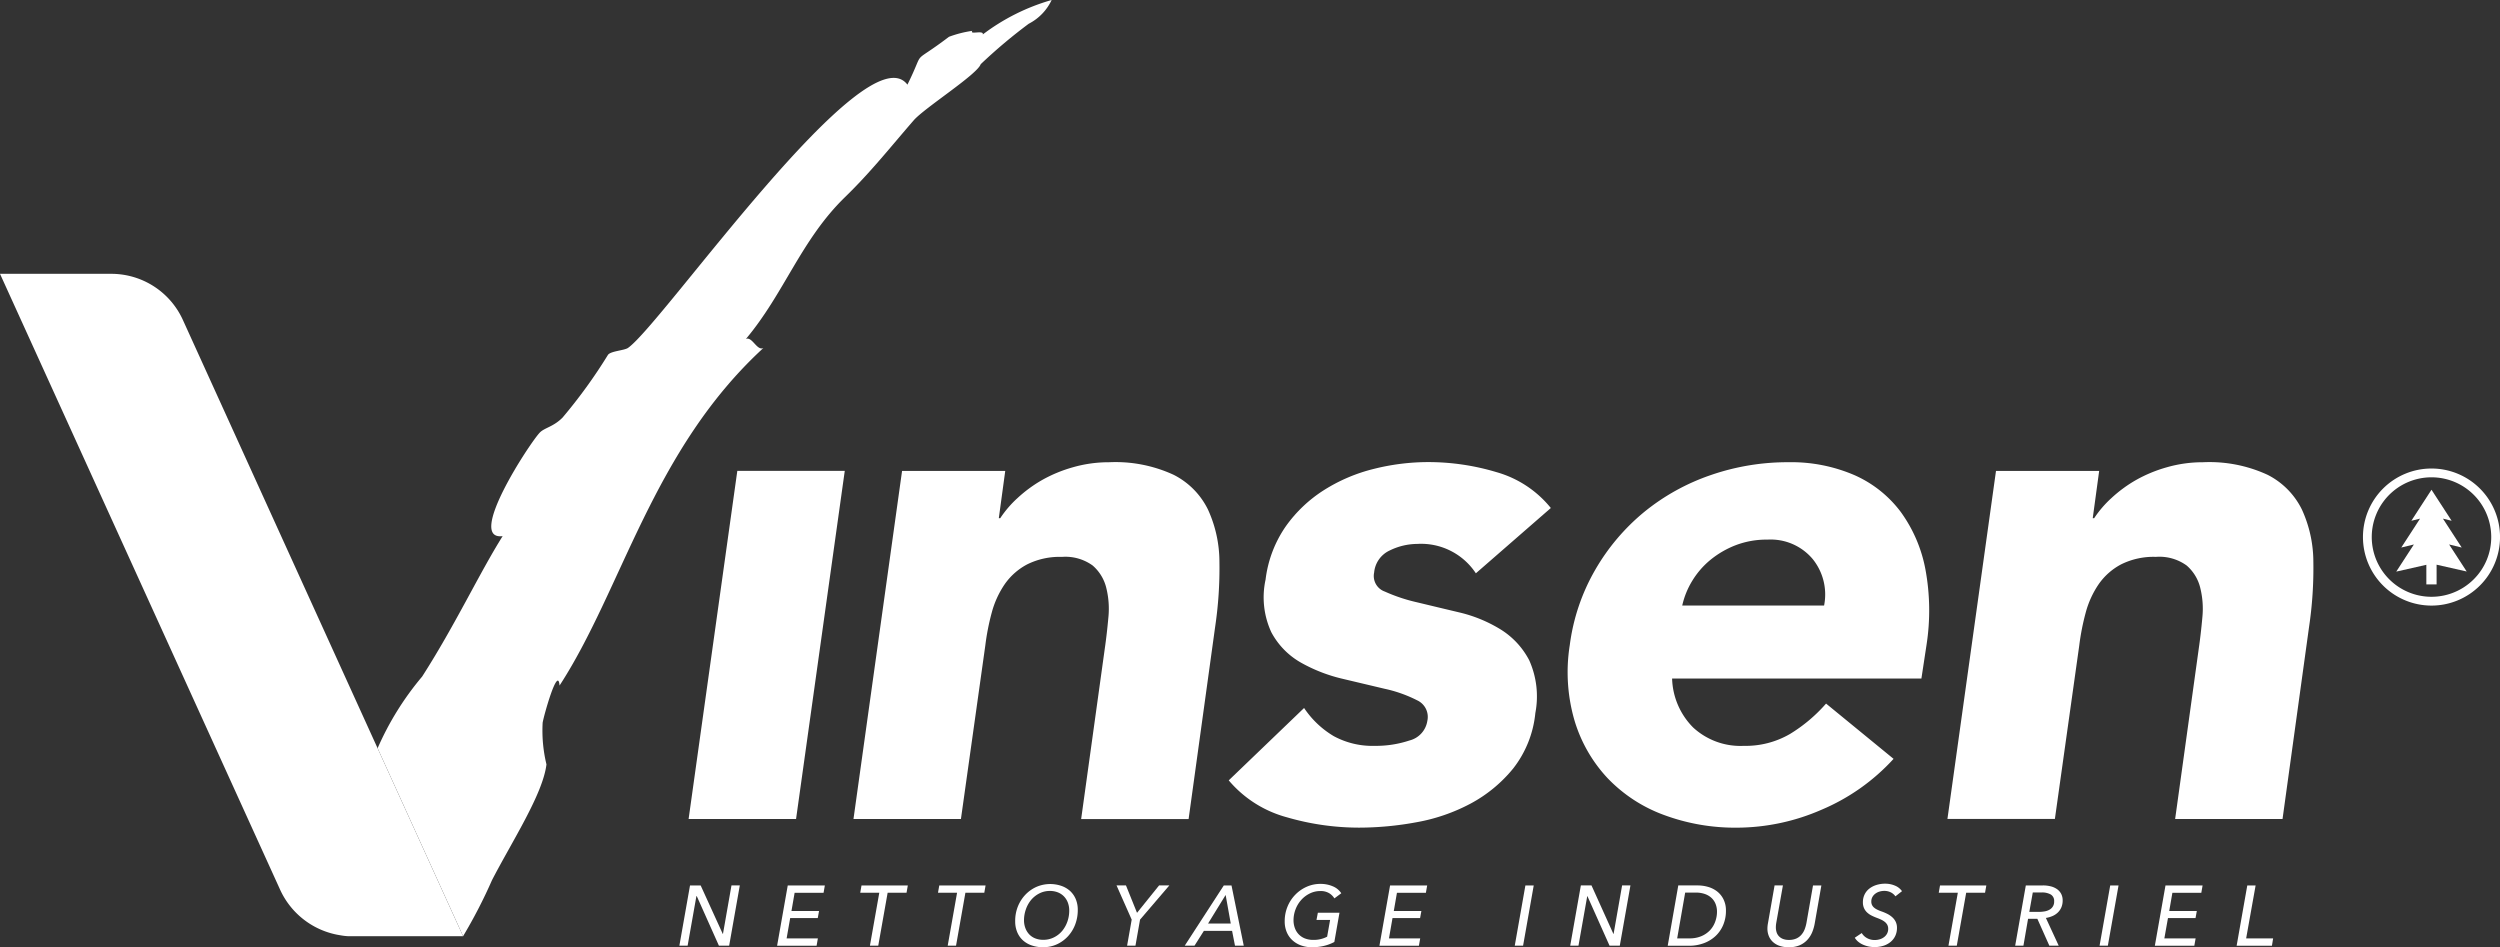
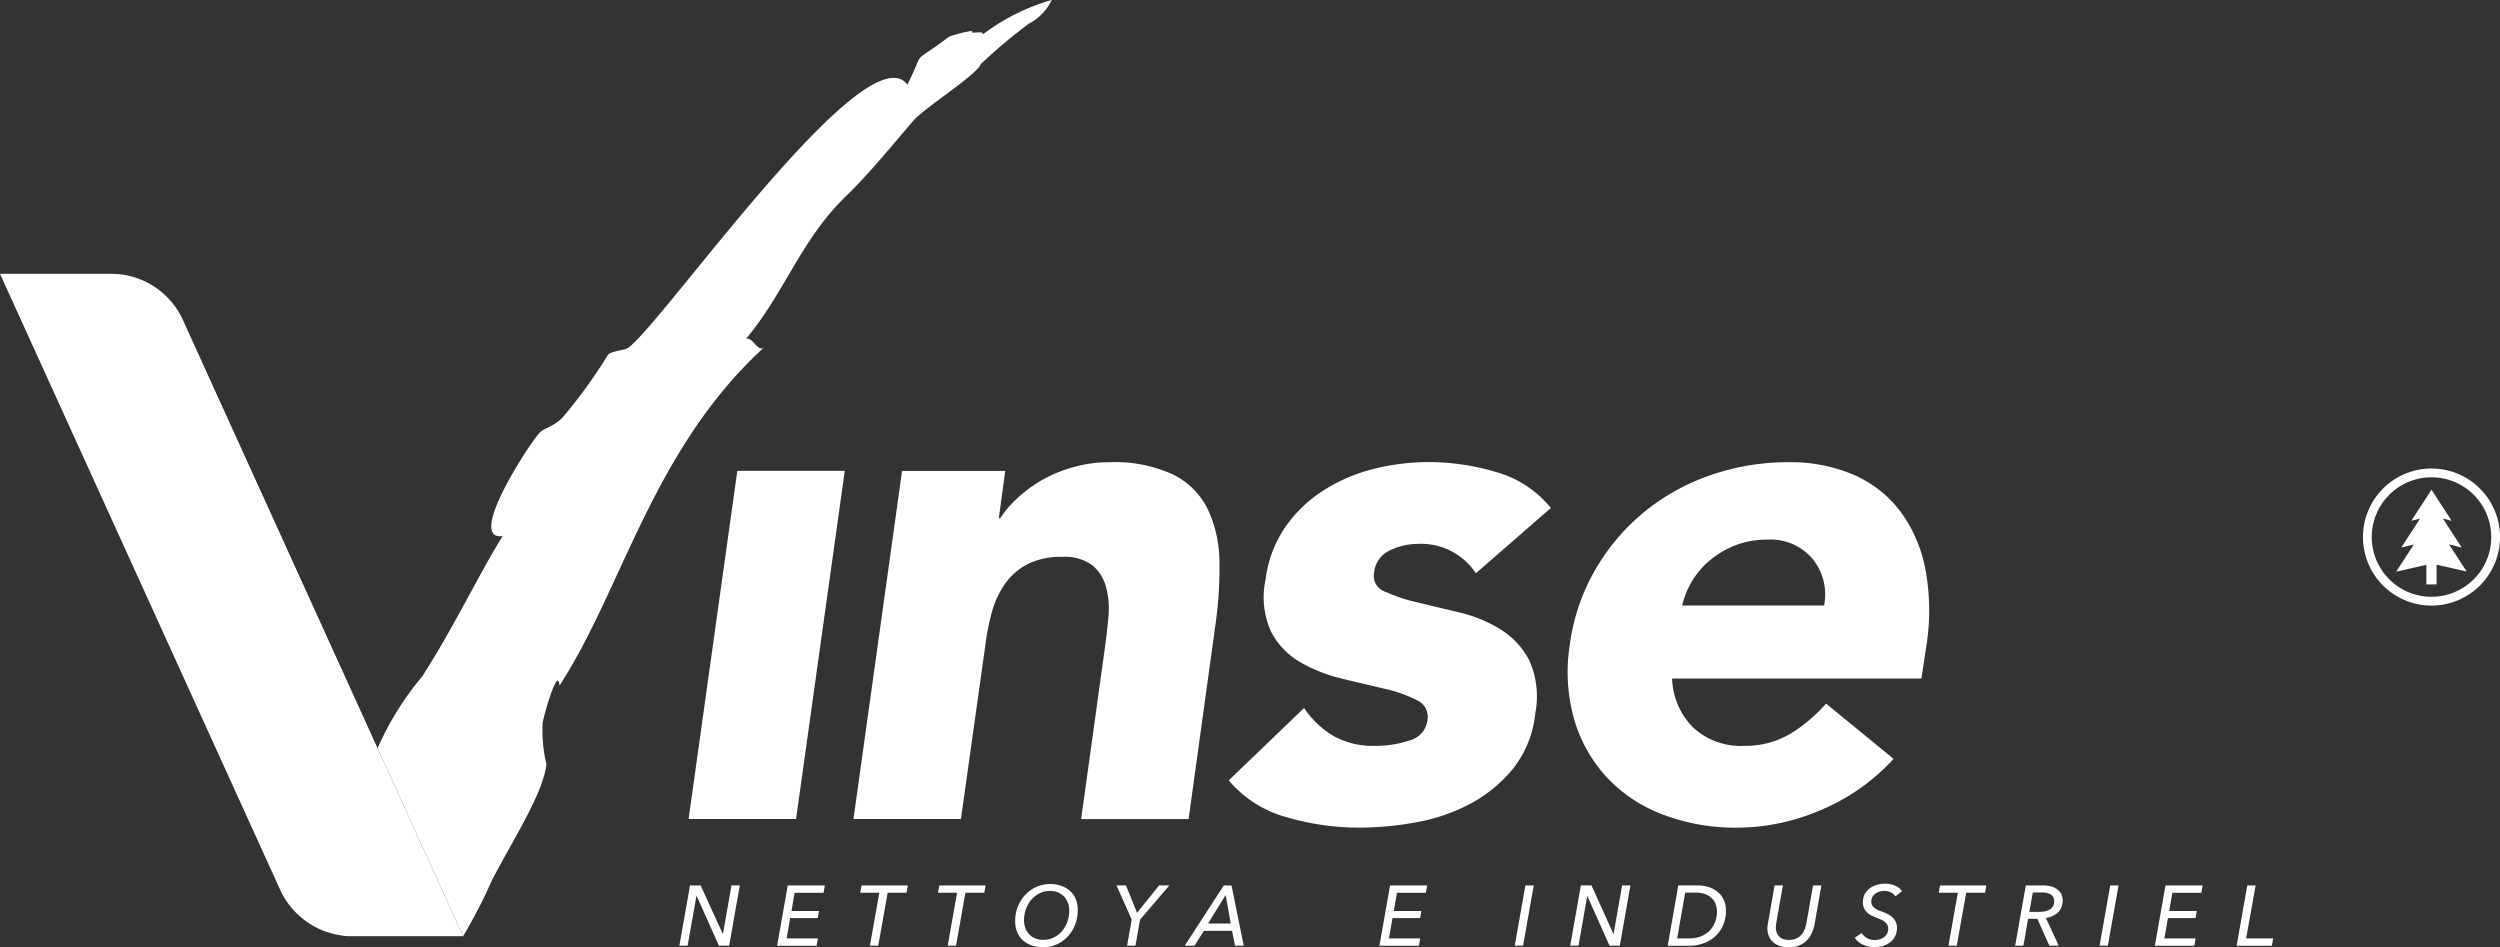
<svg xmlns="http://www.w3.org/2000/svg" width="97.509" height="36.945" viewBox="0 0 97.509 36.945">
  <rect x="0" y="0" width="97.509" height="36.945" fill="#333333" stroke="none" />
  <g id="Groupe_1714" data-name="Groupe 1714" transform="translate(24.945 17.526)">
    <g id="Groupe_1713" data-name="Groupe 1713" transform="translate(-24.945 -17.526)">
      <g id="Groupe_6" data-name="Groupe 6" transform="translate(0 0)">
        <g id="Groupe_2" data-name="Groupe 2" transform="translate(26.858 18.03)">
          <path id="Tracé_1" data-name="Tracé 1" d="M387.979,330.257h4.191l-1.9,13.58h-4.191Z" transform="translate(-386.079 -329.922)" fill="#fff" />
          <path id="Tracé_2" data-name="Tracé 2" d="M430.069,328.4h4.024l-.251,1.844h.056a4.189,4.189,0,0,1,.671-.782,5.224,5.224,0,0,1,.95-.7,5.425,5.425,0,0,1,1.2-.5,5.084,5.084,0,0,1,1.425-.2,5.409,5.409,0,0,1,2.515.489A2.994,2.994,0,0,1,442,329.907a4.915,4.915,0,0,1,.447,2.04,15.526,15.526,0,0,1-.168,2.543l-1.034,7.489h-4.191l.922-6.65q.084-.587.14-1.215a3.369,3.369,0,0,0-.084-1.159,1.671,1.671,0,0,0-.531-.866,1.813,1.813,0,0,0-1.2-.335,2.834,2.834,0,0,0-1.355.293,2.468,2.468,0,0,0-.88.782,3.621,3.621,0,0,0-.5,1.1,9.221,9.221,0,0,0-.251,1.285l-.95,6.762h-4.191Z" transform="translate(-421.743 -328.063)" fill="#fff" />
          <path id="Tracé_3" data-name="Tracé 3" d="M533.7,332.394a2.557,2.557,0,0,0-2.291-1.146,2.458,2.458,0,0,0-1.062.252,1.053,1.053,0,0,0-.615.866.644.644,0,0,0,.419.741,6.6,6.6,0,0,0,1.258.419q.755.182,1.635.391a5.473,5.473,0,0,1,1.607.657,3.1,3.1,0,0,1,1.132,1.216,3.443,3.443,0,0,1,.237,2.054,4.166,4.166,0,0,1-.866,2.165,5.476,5.476,0,0,1-1.663,1.369,7.149,7.149,0,0,1-2.11.726,12.385,12.385,0,0,1-2.235.21,10.09,10.09,0,0,1-2.822-.405,4.5,4.5,0,0,1-2.263-1.439L527,337.647a3.6,3.6,0,0,0,1.16,1.1,3.178,3.178,0,0,0,1.607.377,4.139,4.139,0,0,0,1.341-.209.935.935,0,0,0,.7-.768.712.712,0,0,0-.4-.8,5.167,5.167,0,0,0-1.257-.447l-1.648-.391a6.156,6.156,0,0,1-1.621-.629,2.958,2.958,0,0,1-1.16-1.188,3.244,3.244,0,0,1-.224-2.053,4.616,4.616,0,0,1,.782-2.068,5.313,5.313,0,0,1,1.5-1.425,6.573,6.573,0,0,1,1.942-.825,8.738,8.738,0,0,1,2.124-.265,9.248,9.248,0,0,1,2.654.391,4.192,4.192,0,0,1,2.124,1.4Z" transform="translate(-502.994 -328.063)" fill="#fff" />
          <path id="Tracé_4" data-name="Tracé 4" d="M623.359,339.631a8.024,8.024,0,0,1-2.808,1.984,8.3,8.3,0,0,1-3.283.7,7.98,7.98,0,0,1-2.878-.5,5.8,5.8,0,0,1-2.193-1.439,5.661,5.661,0,0,1-1.285-2.249,6.742,6.742,0,0,1-.182-2.934,7.869,7.869,0,0,1,.992-2.934A8.267,8.267,0,0,1,613.635,330a8.428,8.428,0,0,1,2.6-1.439,9.166,9.166,0,0,1,3.018-.5,6.213,6.213,0,0,1,2.571.5A4.555,4.555,0,0,1,623.639,330a5.552,5.552,0,0,1,.964,2.249,8.775,8.775,0,0,1,.042,2.934l-.2,1.314h-9.724a2.82,2.82,0,0,0,.824,1.914,2.721,2.721,0,0,0,1.97.713,3.439,3.439,0,0,0,1.8-.461,6.019,6.019,0,0,0,1.411-1.188Zm-2.71-5.98a2.2,2.2,0,0,0-.447-1.816,2.14,2.14,0,0,0-1.76-.755,3.359,3.359,0,0,0-1.257.224,3.608,3.608,0,0,0-.978.573,3.219,3.219,0,0,0-.7.81,3.166,3.166,0,0,0-.391.964Z" transform="translate(-576.361 -328.063)" fill="#fff" />
-           <path id="Tracé_5" data-name="Tracé 5" d="M709.513,328.4h4.024l-.251,1.844h.056a4.186,4.186,0,0,1,.671-.782,5.226,5.226,0,0,1,.95-.7,5.423,5.423,0,0,1,1.2-.5,5.084,5.084,0,0,1,1.425-.2,5.408,5.408,0,0,1,2.515.489,2.994,2.994,0,0,1,1.341,1.355,4.913,4.913,0,0,1,.447,2.04,15.512,15.512,0,0,1-.168,2.543l-1.034,7.489H716.5l.922-6.65q.084-.587.14-1.215a3.368,3.368,0,0,0-.084-1.159,1.671,1.671,0,0,0-.531-.866,1.813,1.813,0,0,0-1.2-.335,2.833,2.833,0,0,0-1.355.293,2.467,2.467,0,0,0-.88.782,3.622,3.622,0,0,0-.5,1.1,9.23,9.23,0,0,0-.252,1.285l-.95,6.762h-4.191Z" transform="translate(-658.52 -328.063)" fill="#fff" />
        </g>
        <g id="Groupe_3" data-name="Groupe 3" transform="translate(26.501 34.475)">
          <path id="Tracé_6" data-name="Tracé 6" d="M385.429,438.056h.007l.332-1.892h.325l-.415,2.35h-.4l-.863-1.932H384.4l-.342,1.932h-.322l.415-2.35h.415Z" transform="translate(-383.739 -436.104)" fill="#fff" />
          <path id="Tracé_7" data-name="Tracé 7" d="M409.048,438.229h1.219l-.05.286h-1.54l.415-2.35h1.447l-.05.286H409.36l-.123.71h1.076l-.05.275h-1.076Z" transform="translate(-404.868 -436.104)" fill="#fff" />
          <path id="Tracé_8" data-name="Tracé 8" d="M430.619,438.514h-.325l.365-2.064h-.743l.05-.286h1.806l-.05.286h-.737Z" transform="translate(-422.865 -436.104)" fill="#fff" />
          <path id="Tracé_9" data-name="Tracé 9" d="M450.49,438.514h-.325l.365-2.064h-.744l.05-.286h1.806l-.05.286h-.737Z" transform="translate(-439.702 -436.104)" fill="#fff" />
          <path id="Tracé_10" data-name="Tracé 10" d="M470.593,438.242a1.328,1.328,0,0,1-.447-.071.974.974,0,0,1-.343-.2.9.9,0,0,1-.221-.32,1.08,1.08,0,0,1-.078-.42,1.52,1.52,0,0,1,.1-.566,1.453,1.453,0,0,1,.288-.461,1.372,1.372,0,0,1,.433-.312,1.354,1.354,0,0,1,.979-.043.986.986,0,0,1,.342.2.913.913,0,0,1,.221.319,1.073,1.073,0,0,1,.078.418,1.576,1.576,0,0,1-.1.568,1.415,1.415,0,0,1-.284.463,1.351,1.351,0,0,1-.431.312A1.279,1.279,0,0,1,470.593,438.242Zm1.019-1.429a.867.867,0,0,0-.05-.3.712.712,0,0,0-.146-.242.678.678,0,0,0-.237-.164.828.828,0,0,0-.324-.06.887.887,0,0,0-.416.1,1.026,1.026,0,0,0-.32.258,1.175,1.175,0,0,0-.2.366,1.277,1.277,0,0,0-.071.421.869.869,0,0,0,.05.295.726.726,0,0,0,.144.243.656.656,0,0,0,.236.164.834.834,0,0,0,.327.059.907.907,0,0,0,.42-.1.987.987,0,0,0,.319-.256,1.19,1.19,0,0,0,.2-.366A1.286,1.286,0,0,0,471.612,436.813Z" transform="translate(-456.409 -435.772)" fill="#fff" />
          <path id="Tracé_11" data-name="Tracé 11" d="M496.136,438.514h-.326l.179-1.016-.591-1.334h.368l.431,1.069.86-1.069h.4l-1.142,1.334Z" transform="translate(-478.35 -436.104)" fill="#fff" />
          <path id="Tracé_12" data-name="Tracé 12" d="M513.194,438.514h-.381l1.524-2.35h.3l.478,2.35h-.342l-.113-.578h-1.1Zm.528-.863h.886l-.2-1.115Z" transform="translate(-493.105 -436.104)" fill="#fff" />
-           <path id="Tracé_13" data-name="Tracé 13" d="M539.465,437.956a1.117,1.117,0,0,0,.545-.125l.116-.654h-.531l.053-.279h.843l-.2,1.139a1.68,1.68,0,0,1-.413.155,2,2,0,0,1-.453.051,1.248,1.248,0,0,1-.437-.073.981.981,0,0,1-.339-.206.9.9,0,0,1-.218-.319,1.074,1.074,0,0,1-.076-.412,1.5,1.5,0,0,1,.108-.571,1.445,1.445,0,0,1,.3-.463,1.409,1.409,0,0,1,.443-.312,1.313,1.313,0,0,1,.546-.115,1.2,1.2,0,0,1,.476.093.725.725,0,0,1,.334.272l-.269.2a.619.619,0,0,0-.2-.2.641.641,0,0,0-.349-.086.917.917,0,0,0-.421.1,1.092,1.092,0,0,0-.332.257,1.16,1.16,0,0,0-.216.365,1.2,1.2,0,0,0-.076.421.879.879,0,0,0,.052.3.692.692,0,0,0,.149.243.682.682,0,0,0,.24.161A.865.865,0,0,0,539.465,437.956Z" transform="translate(-514.748 -435.772)" fill="#fff" />
          <path id="Tracé_14" data-name="Tracé 14" d="M562.926,438.229h1.218l-.05.286h-1.54l.415-2.35h1.447l-.05.286h-1.129l-.123.71h1.076l-.05.275h-1.076Z" transform="translate(-535.252 -436.104)" fill="#fff" />
          <path id="Tracé_15" data-name="Tracé 15" d="M597.445,438.514h-.325l.415-2.35h.325Z" transform="translate(-564.54 -436.104)" fill="#fff" />
          <path id="Tracé_16" data-name="Tracé 16" d="M612.941,438.056h.007l.332-1.892h.325l-.415,2.35h-.4l-.863-1.932h-.007l-.342,1.932h-.322l.415-2.35h.415Z" transform="translate(-576.513 -436.104)" fill="#fff" />
          <path id="Tracé_17" data-name="Tracé 17" d="M636.6,436.164h.76a1.46,1.46,0,0,1,.395.055,1.046,1.046,0,0,1,.352.173.883.883,0,0,1,.252.305.975.975,0,0,1,.1.45,1.416,1.416,0,0,1-.108.561,1.253,1.253,0,0,1-.3.432,1.355,1.355,0,0,1-.455.277,1.622,1.622,0,0,1-.571.1h-.837Zm-.043,2.065h.482a1.153,1.153,0,0,0,.466-.088,1,1,0,0,0,.337-.234.967.967,0,0,0,.2-.334,1.125,1.125,0,0,0,.068-.386.817.817,0,0,0-.05-.287.652.652,0,0,0-.151-.236.72.72,0,0,0-.259-.161,1.054,1.054,0,0,0-.373-.06h-.408Z" transform="translate(-597.642 -436.104)" fill="#fff" />
          <path id="Tracé_18" data-name="Tracé 18" d="M662.493,438.574a1.056,1.056,0,0,1-.363-.057.722.722,0,0,1-.257-.156.646.646,0,0,1-.154-.23.755.755,0,0,1-.052-.281,1.115,1.115,0,0,1,.02-.206l.259-1.48h.325l-.259,1.458a1.034,1.034,0,0,0-.016.176.642.642,0,0,0,.027.187.406.406,0,0,0,.088.156.432.432,0,0,0,.158.108.617.617,0,0,0,.236.04.68.68,0,0,0,.292-.056.571.571,0,0,0,.2-.151.718.718,0,0,0,.125-.214,1.439,1.439,0,0,0,.068-.245l.255-1.458h.326l-.259,1.48a1.662,1.662,0,0,1-.1.347,1.01,1.01,0,0,1-.193.3.9.9,0,0,1-.3.208A1.037,1.037,0,0,1,662.493,438.574Z" transform="translate(-619.232 -436.104)" fill="#fff" />
          <path id="Tracé_19" data-name="Tracé 19" d="M685.539,436.257a.481.481,0,0,0-.179-.154.552.552,0,0,0-.256-.058.66.66,0,0,0-.171.023.514.514,0,0,0-.163.075.42.42,0,0,0-.123.131.359.359,0,0,0-.048.189.294.294,0,0,0,.028.133.324.324,0,0,0,.078.1.581.581,0,0,0,.12.078,1.455,1.455,0,0,0,.153.065,1.908,1.908,0,0,1,.241.1.892.892,0,0,1,.2.136.578.578,0,0,1,.133.179.539.539,0,0,1,.048.234.731.731,0,0,1-.061.3.677.677,0,0,1-.176.237.833.833,0,0,1-.277.156,1.159,1.159,0,0,1-.589.033,1.093,1.093,0,0,1-.214-.068.807.807,0,0,1-.188-.113.617.617,0,0,1-.141-.161l.272-.183a.531.531,0,0,0,.2.194.6.6,0,0,0,.307.078.677.677,0,0,0,.194-.028.527.527,0,0,0,.167-.083.418.418,0,0,0,.118-.136.388.388,0,0,0,.045-.191.322.322,0,0,0-.036-.156.382.382,0,0,0-.1-.116.721.721,0,0,0-.146-.088c-.056-.026-.114-.049-.176-.072a1.977,1.977,0,0,1-.2-.089.729.729,0,0,1-.169-.12.522.522,0,0,1-.116-.166.557.557,0,0,1-.043-.229.677.677,0,0,1,.065-.3.645.645,0,0,1,.181-.227.854.854,0,0,1,.276-.144,1.118,1.118,0,0,1,.345-.052.963.963,0,0,1,.384.076.622.622,0,0,1,.274.216Z" transform="translate(-638.112 -435.772)" fill="#fff" />
          <path id="Tracé_20" data-name="Tracé 20" d="M706.134,438.514h-.325l.365-2.064h-.744l.05-.286h1.806l-.05.286H706.5Z" transform="translate(-656.313 -436.104)" fill="#fff" />
          <path id="Tracé_21" data-name="Tracé 21" d="M725.275,438.514h-.322l.415-2.35h.667a1.218,1.218,0,0,1,.315.038.725.725,0,0,1,.244.113.519.519,0,0,1,.156.183.55.55,0,0,1,.055.251.673.673,0,0,1-.05.269.624.624,0,0,1-.136.2.7.7,0,0,1-.206.138,1.064,1.064,0,0,1-.262.076l.5,1.082h-.365l-.468-1.049h-.362Zm.229-1.318h.362a1.347,1.347,0,0,0,.237-.02.577.577,0,0,0,.192-.068.348.348,0,0,0,.178-.324.286.286,0,0,0-.131-.266.687.687,0,0,0-.357-.08h-.345Z" transform="translate(-672.855 -436.104)" fill="#fff" />
          <path id="Tracé_22" data-name="Tracé 22" d="M746.823,438.514H746.5l.415-2.35h.325Z" transform="translate(-691.11 -436.104)" fill="#fff" />
          <path id="Tracé_23" data-name="Tracé 23" d="M761,438.229h1.219l-.05.286h-1.54l.415-2.35h1.447l-.05.286h-1.128l-.123.71h1.076l-.05.275h-1.075Z" transform="translate(-703.083 -436.104)" fill="#fff" />
          <path id="Tracé_24" data-name="Tracé 24" d="M781.893,438.229h1.052l-.046.286h-1.377l.415-2.35h.325Z" transform="translate(-720.786 -436.104)" fill="#fff" />
        </g>
        <path id="Tracé_25" data-name="Tracé 25" d="M228.234,305.763h-4.467a2.176,2.176,0,0,1-.315-.036,3.1,3.1,0,0,1-2.356-1.78l-10.925-24.02h4.342a3.067,3.067,0,0,1,2.788,1.793l7.565,16.64.033.072,3.11,6.837Z" transform="translate(-210.171 -269.247)" fill="#fff" />
        <g id="Groupe_5" data-name="Groupe 5" transform="translate(14.729)">
          <g id="Groupe_4" data-name="Groupe 4">
            <path id="Tracé_26" data-name="Tracé 26" d="M332.927,209.977a1.992,1.992,0,0,1-.893.926,20.262,20.262,0,0,0-1.875,1.579c-.134.4-2.194,1.705-2.613,2.189-.9,1.037-1.682,2.027-2.673,2.989-1.723,1.674-2.366,3.745-3.871,5.538.244-.108.432.478.682.352-4.329,3.979-5.495,9.386-7.951,13.167-.062-.821-.63,1.232-.659,1.451a5.6,5.6,0,0,0,.149,1.623c-.139,1.16-1.348,3.012-2.125,4.517a19.608,19.608,0,0,1-1.127,2.184l-.224-.494-3.11-6.837a11.4,11.4,0,0,1,1.736-2.794c1.3-2.027,2.222-4.015,3.141-5.479-1.441.18,1.057-3.63,1.446-4.036.18-.19.532-.226.89-.587a20.143,20.143,0,0,0,1.77-2.444c.1-.152.635-.172.782-.273,1.338-.929,9.291-12.4,10.9-10.269.749-1.515.049-.677,1.621-1.867h0a4.363,4.363,0,0,1,.911-.232c-.134.165.46-.044.406.142A8.14,8.14,0,0,1,332.927,209.977Z" transform="translate(-306.638 -209.977)" fill="#fff" />
          </g>
        </g>
      </g>
      <g id="CIRCLE_-_1_PINE" data-name="CIRCLE - 1 PINE" transform="translate(92.164 18.274)">
        <path id="pine" d="M824.35,337.211h0l.492.12-.59-.908-.142-.219.339.083-.393-.605-.393-.605-.393.605-.393.605.339-.083-.142.219-.59.908.492-.12h0l-.688,1.059,1.174-.266v.764h.4V338l1.174.266Z" transform="translate(-820.99 -334.249)" fill="#fff" />
        <path id="stroke" d="M816.464,329.664a2.673,2.673,0,1,0,2.673,2.673A2.673,2.673,0,0,0,816.464,329.664Zm1.648,4.32a2.33,2.33,0,1,1,.682-1.647A2.315,2.315,0,0,1,818.112,333.984Z" transform="translate(-813.791 -329.664)" fill="#fff" />
      </g>
    </g>
  </g>
</svg>